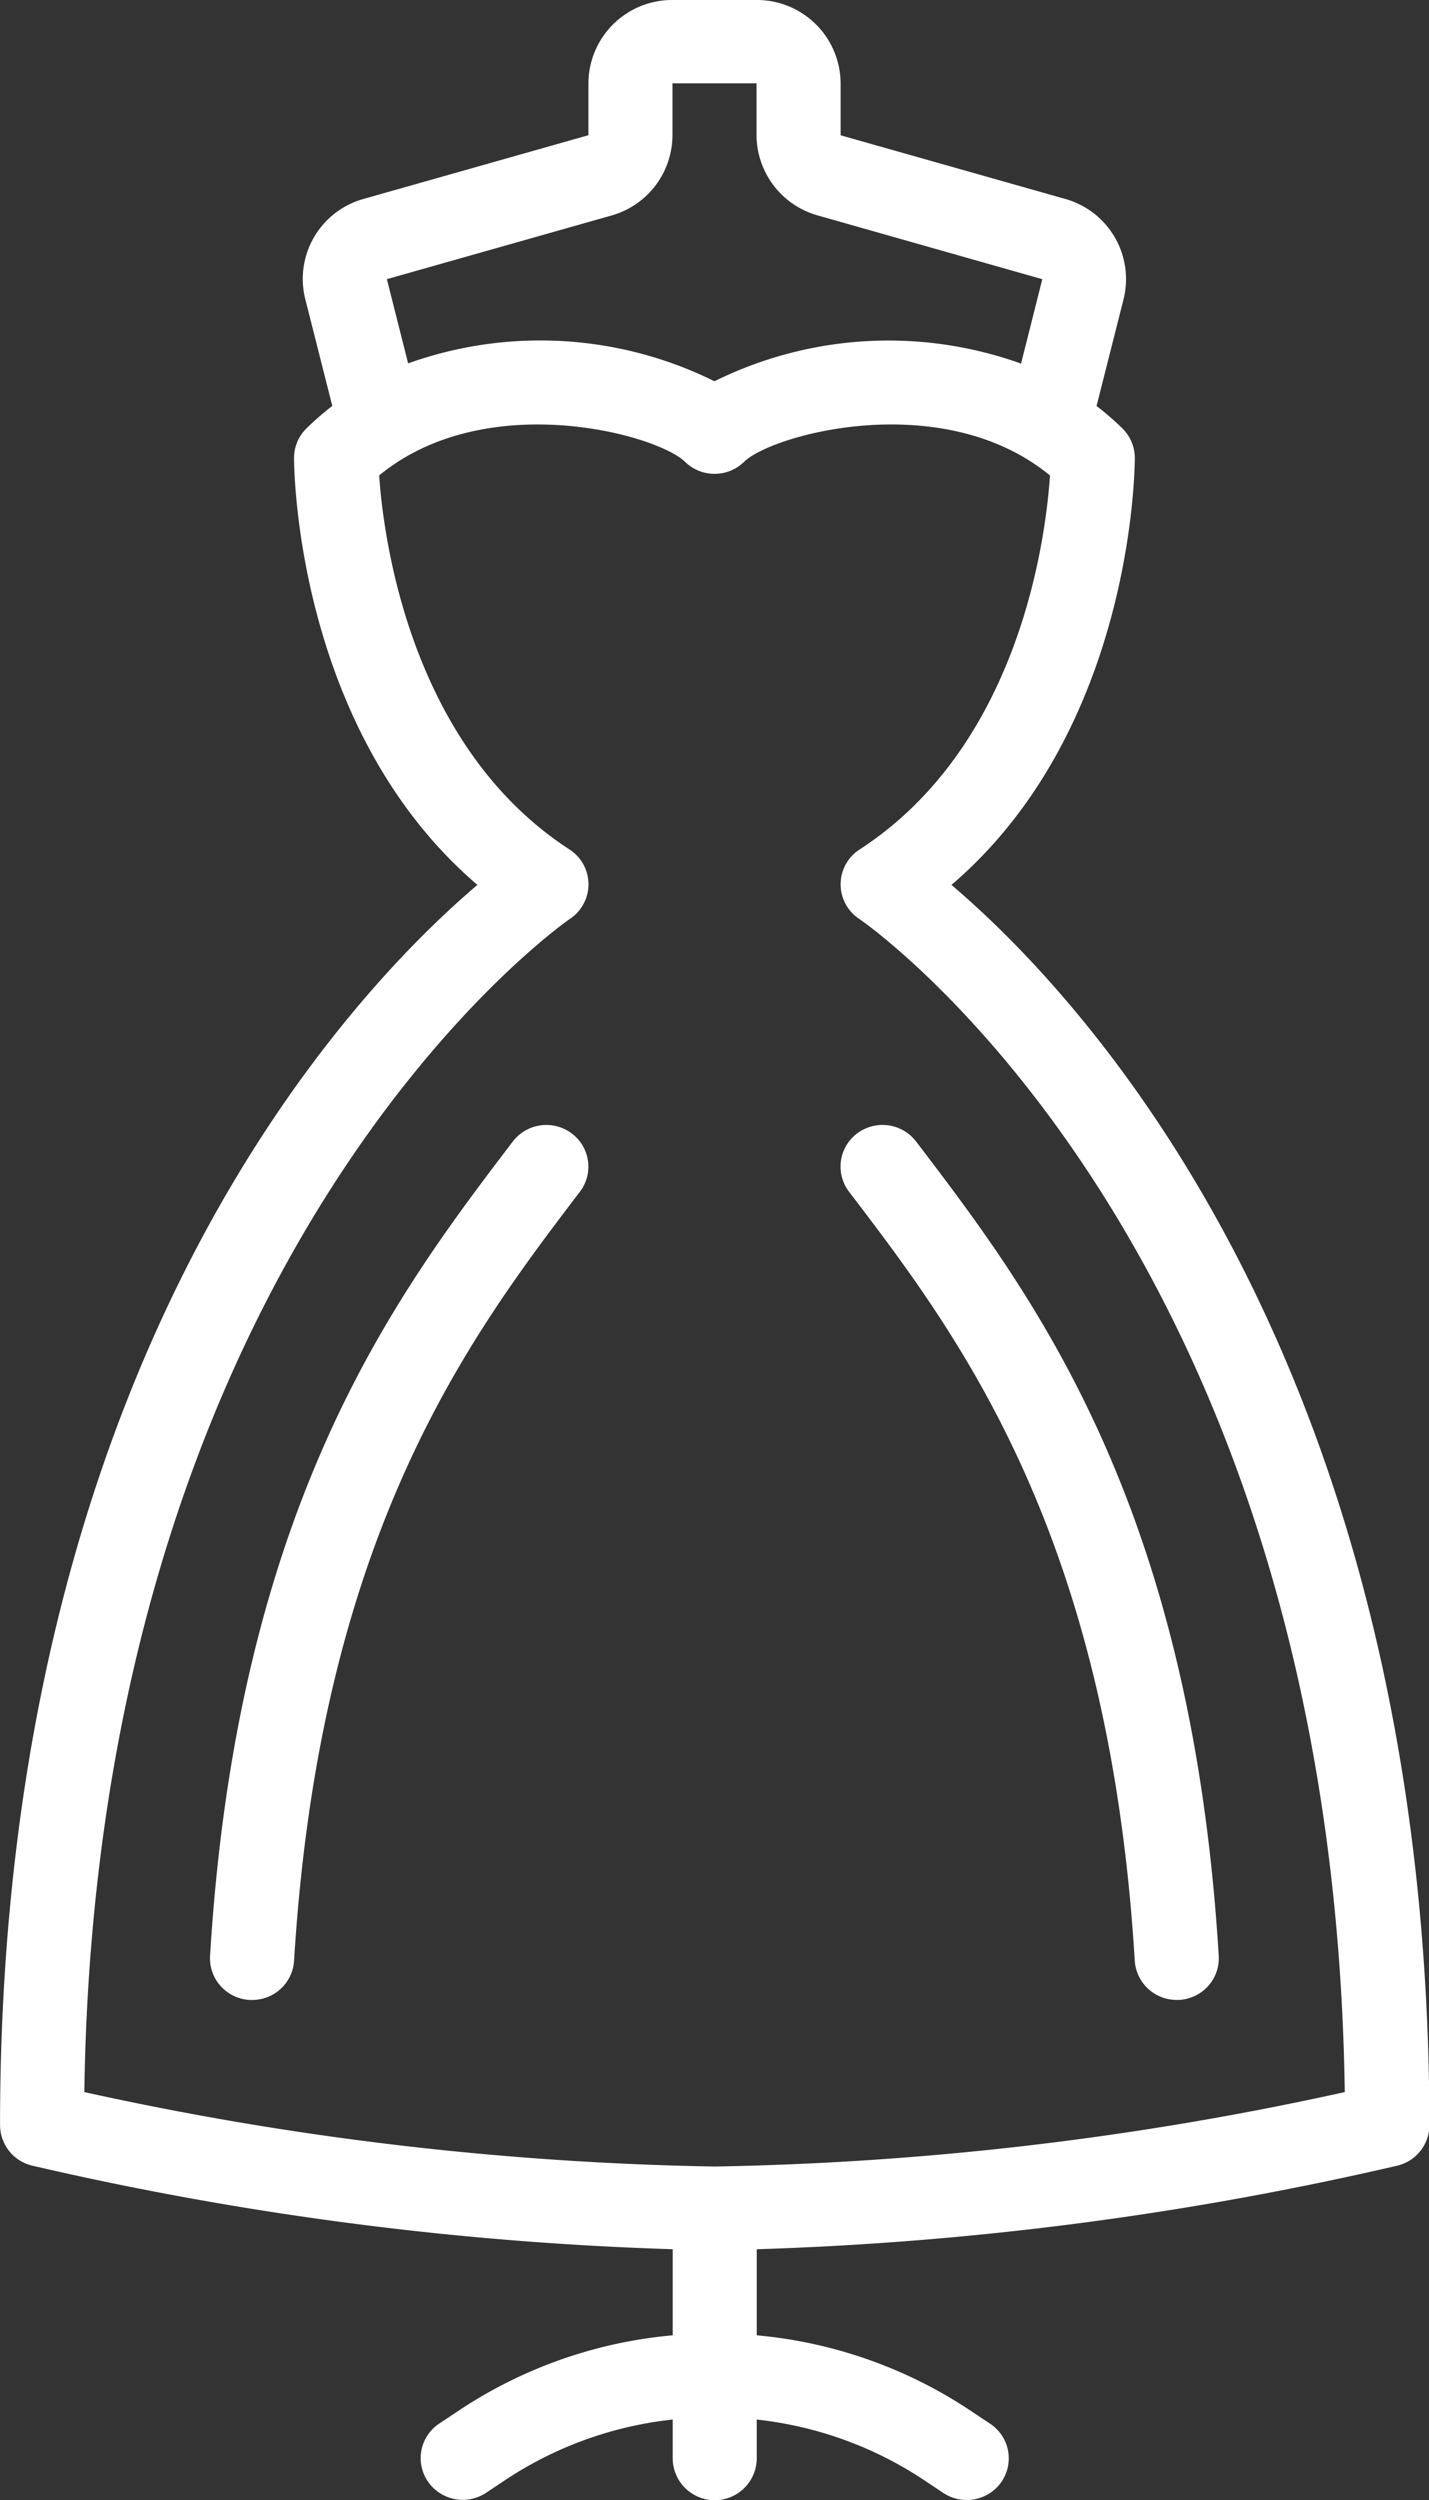
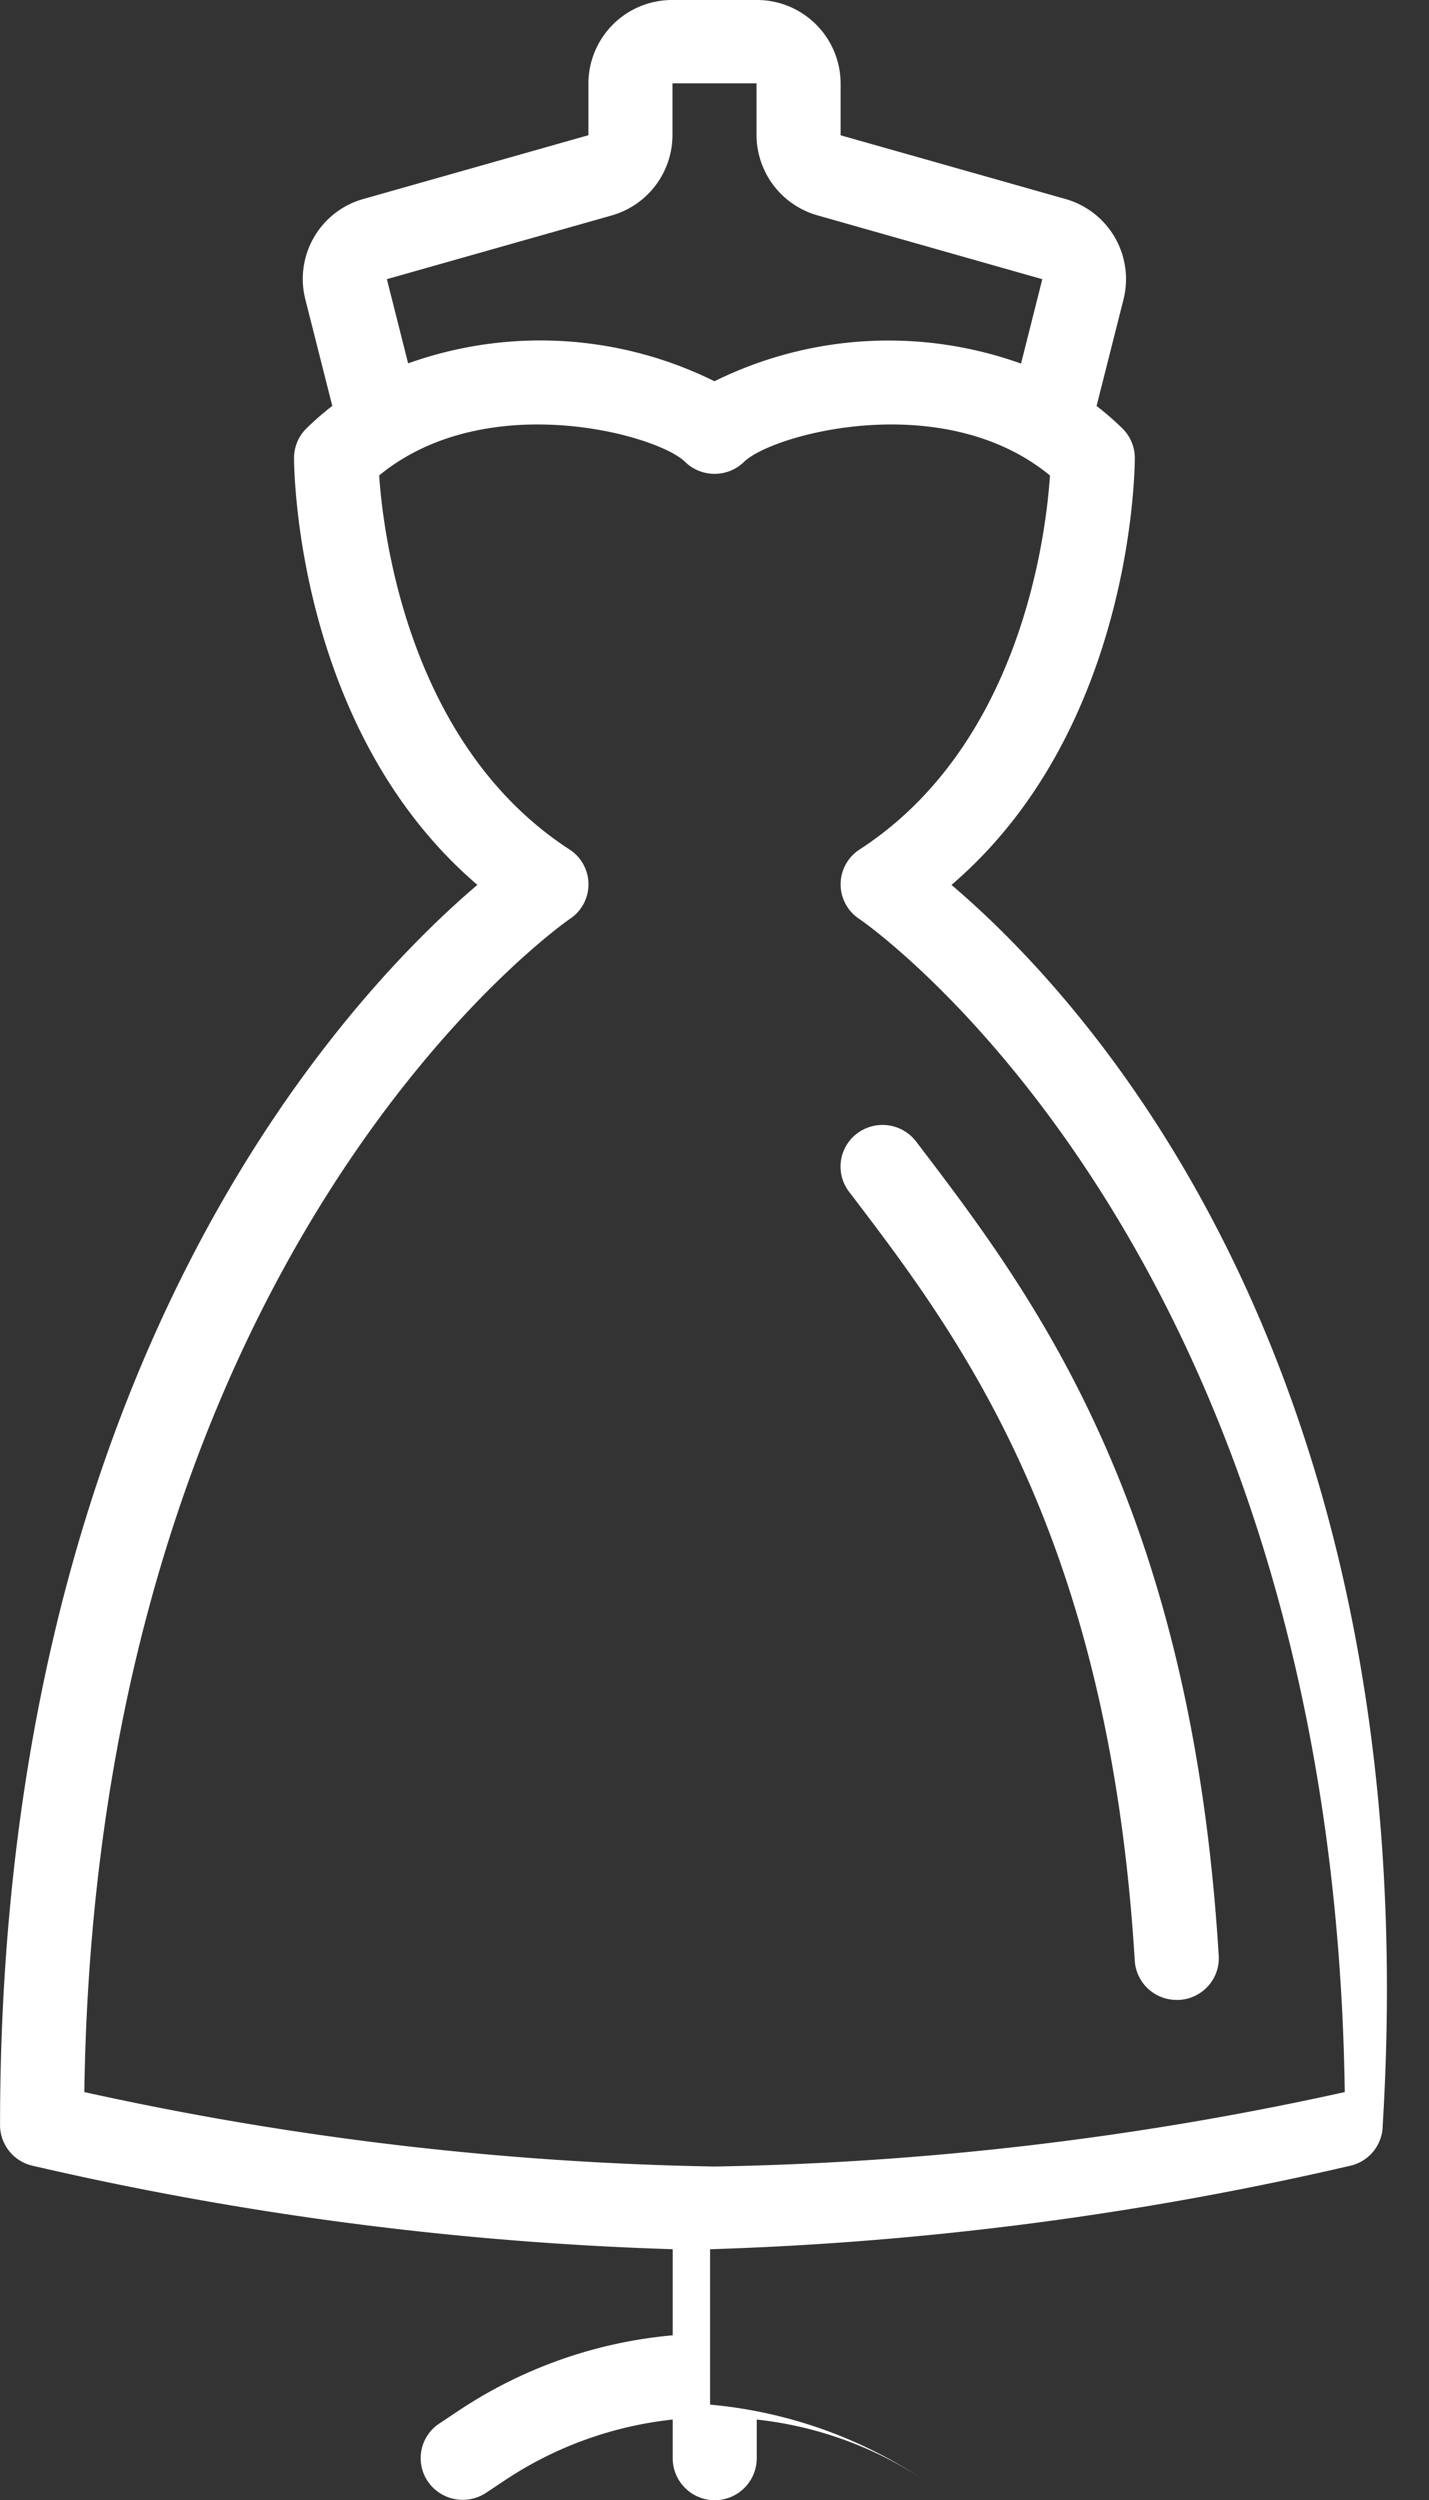
<svg xmlns="http://www.w3.org/2000/svg" id="Group_45" data-name="Group 45" width="58.21" height="101.821" viewBox="0 0 58.21 101.821">
  <rect x="0" y="0" width="58.21" height="101.821" fill="#333333" stroke="none" />
  <g id="Group_44" data-name="Group 44" transform="translate(0)">
    <g id="Group_43" data-name="Group 43" transform="translate(0)">
-       <path id="Path_9" data-name="Path 9" d="M149.709,36.041c7.376-6.309,7.468-16.915,7.468-17.4a1.689,1.689,0,0,0-.514-1.2,11.5,11.5,0,0,0-1.044-.906l1.1-4.349A3.391,3.391,0,0,0,154.335,8.1l-9.142-2.59V3.394A3.409,3.409,0,0,0,141.768,0h-3.424a3.409,3.409,0,0,0-3.424,3.394V5.507L125.769,8.1a3.381,3.381,0,0,0-2.382,4.086l1.1,4.346a11.822,11.822,0,0,0-1.044.908,1.69,1.69,0,0,0-.514,1.2c0,.482.092,11.088,7.468,17.4-5.2,4.424-19.444,19.375-19.444,50.513a1.7,1.7,0,0,0,1.3,1.648,133.72,133.72,0,0,0,26.1,3.406v3.506a18.722,18.722,0,0,0-8.648,3.022l-.856.57a1.688,1.688,0,0,0-.474,2.354,1.722,1.722,0,0,0,2.375.47l.856-.57a15.276,15.276,0,0,1,6.747-2.415v1.573a1.712,1.712,0,0,0,3.424,0V98.545a15.275,15.275,0,0,1,6.747,2.421l.856.57a1.726,1.726,0,0,0,1.709.11,1.69,1.69,0,0,0,.192-2.933l-.856-.57a18.721,18.721,0,0,0-8.648-3.029V91.608a133.72,133.72,0,0,0,26.1-3.406,1.7,1.7,0,0,0,1.3-1.648C169.161,55.416,154.915,40.464,149.709,36.041ZM135.858,8.778a3.41,3.41,0,0,0,2.486-3.27V3.394h3.424V5.508a3.412,3.412,0,0,0,2.482,3.263l9.159,2.6-.866,3.438a15.983,15.983,0,0,0-12.488.719,15.983,15.983,0,0,0-12.479-.728l-.866-3.43Zm4.2,79.461a129.106,129.106,0,0,1-25.672-3.032c.491-34.369,19.589-47.654,19.781-47.783a1.689,1.689,0,0,0-.019-2.827c-6.506-4.225-7.579-12.713-7.752-15.233,4.357-3.58,11.312-1.68,12.459-.555a1.723,1.723,0,0,0,2.407,0c1.149-1.125,8.1-3.026,12.46.557-.171,2.518-1.214,10.989-7.754,15.231a1.689,1.689,0,0,0-.019,2.827c.2.131,19.293,13.29,19.781,47.783A128.96,128.96,0,0,1,140.056,88.239Z" transform="translate(-110.951)" fill="#fff" />
+       <path id="Path_9" data-name="Path 9" d="M149.709,36.041c7.376-6.309,7.468-16.915,7.468-17.4a1.689,1.689,0,0,0-.514-1.2,11.5,11.5,0,0,0-1.044-.906l1.1-4.349A3.391,3.391,0,0,0,154.335,8.1l-9.142-2.59V3.394A3.409,3.409,0,0,0,141.768,0h-3.424a3.409,3.409,0,0,0-3.424,3.394V5.507L125.769,8.1a3.381,3.381,0,0,0-2.382,4.086l1.1,4.346a11.822,11.822,0,0,0-1.044.908,1.69,1.69,0,0,0-.514,1.2c0,.482.092,11.088,7.468,17.4-5.2,4.424-19.444,19.375-19.444,50.513a1.7,1.7,0,0,0,1.3,1.648,133.72,133.72,0,0,0,26.1,3.406v3.506a18.722,18.722,0,0,0-8.648,3.022l-.856.57a1.688,1.688,0,0,0-.474,2.354,1.722,1.722,0,0,0,2.375.47l.856-.57a15.276,15.276,0,0,1,6.747-2.415v1.573a1.712,1.712,0,0,0,3.424,0V98.545a15.275,15.275,0,0,1,6.747,2.421l.856.57l-.856-.57a18.721,18.721,0,0,0-8.648-3.029V91.608a133.72,133.72,0,0,0,26.1-3.406,1.7,1.7,0,0,0,1.3-1.648C169.161,55.416,154.915,40.464,149.709,36.041ZM135.858,8.778a3.41,3.41,0,0,0,2.486-3.27V3.394h3.424V5.508a3.412,3.412,0,0,0,2.482,3.263l9.159,2.6-.866,3.438a15.983,15.983,0,0,0-12.488.719,15.983,15.983,0,0,0-12.479-.728l-.866-3.43Zm4.2,79.461a129.106,129.106,0,0,1-25.672-3.032c.491-34.369,19.589-47.654,19.781-47.783a1.689,1.689,0,0,0-.019-2.827c-6.506-4.225-7.579-12.713-7.752-15.233,4.357-3.58,11.312-1.68,12.459-.555a1.723,1.723,0,0,0,2.407,0c1.149-1.125,8.1-3.026,12.46.557-.171,2.518-1.214,10.989-7.754,15.231a1.689,1.689,0,0,0-.019,2.827c.2.131,19.293,13.29,19.781,47.783A128.96,128.96,0,0,1,140.056,88.239Z" transform="translate(-110.951)" fill="#fff" />
      <path id="Path_10" data-name="Path 10" d="M282.3,230.732a1.687,1.687,0,0,0-.342,2.376c4.467,5.858,10.582,13.879,11.642,31.321a1.705,1.705,0,0,0,1.712,1.6h.1a1.717,1.717,0,0,0,1.181-.569,1.687,1.687,0,0,0,.427-1.231c-1.121-18.462-7.6-26.957-12.327-33.161A1.722,1.722,0,0,0,282.3,230.732Z" transform="translate(-247.376 -184.576)" fill="#fff" />
-       <path id="Path_11" data-name="Path 11" d="M168.328,230.756a1.722,1.722,0,0,0-2.4.339v0c-4.731,6.217-11.207,14.729-12.327,33.159a1.688,1.688,0,0,0,.429,1.23,1.718,1.718,0,0,0,1.181.568h.1a1.706,1.706,0,0,0,1.712-1.593c1.06-17.41,7.175-25.454,11.642-31.323A1.687,1.687,0,0,0,168.328,230.756Z" transform="translate(-145.044 -184.597)" fill="#fff" />
    </g>
  </g>
</svg>